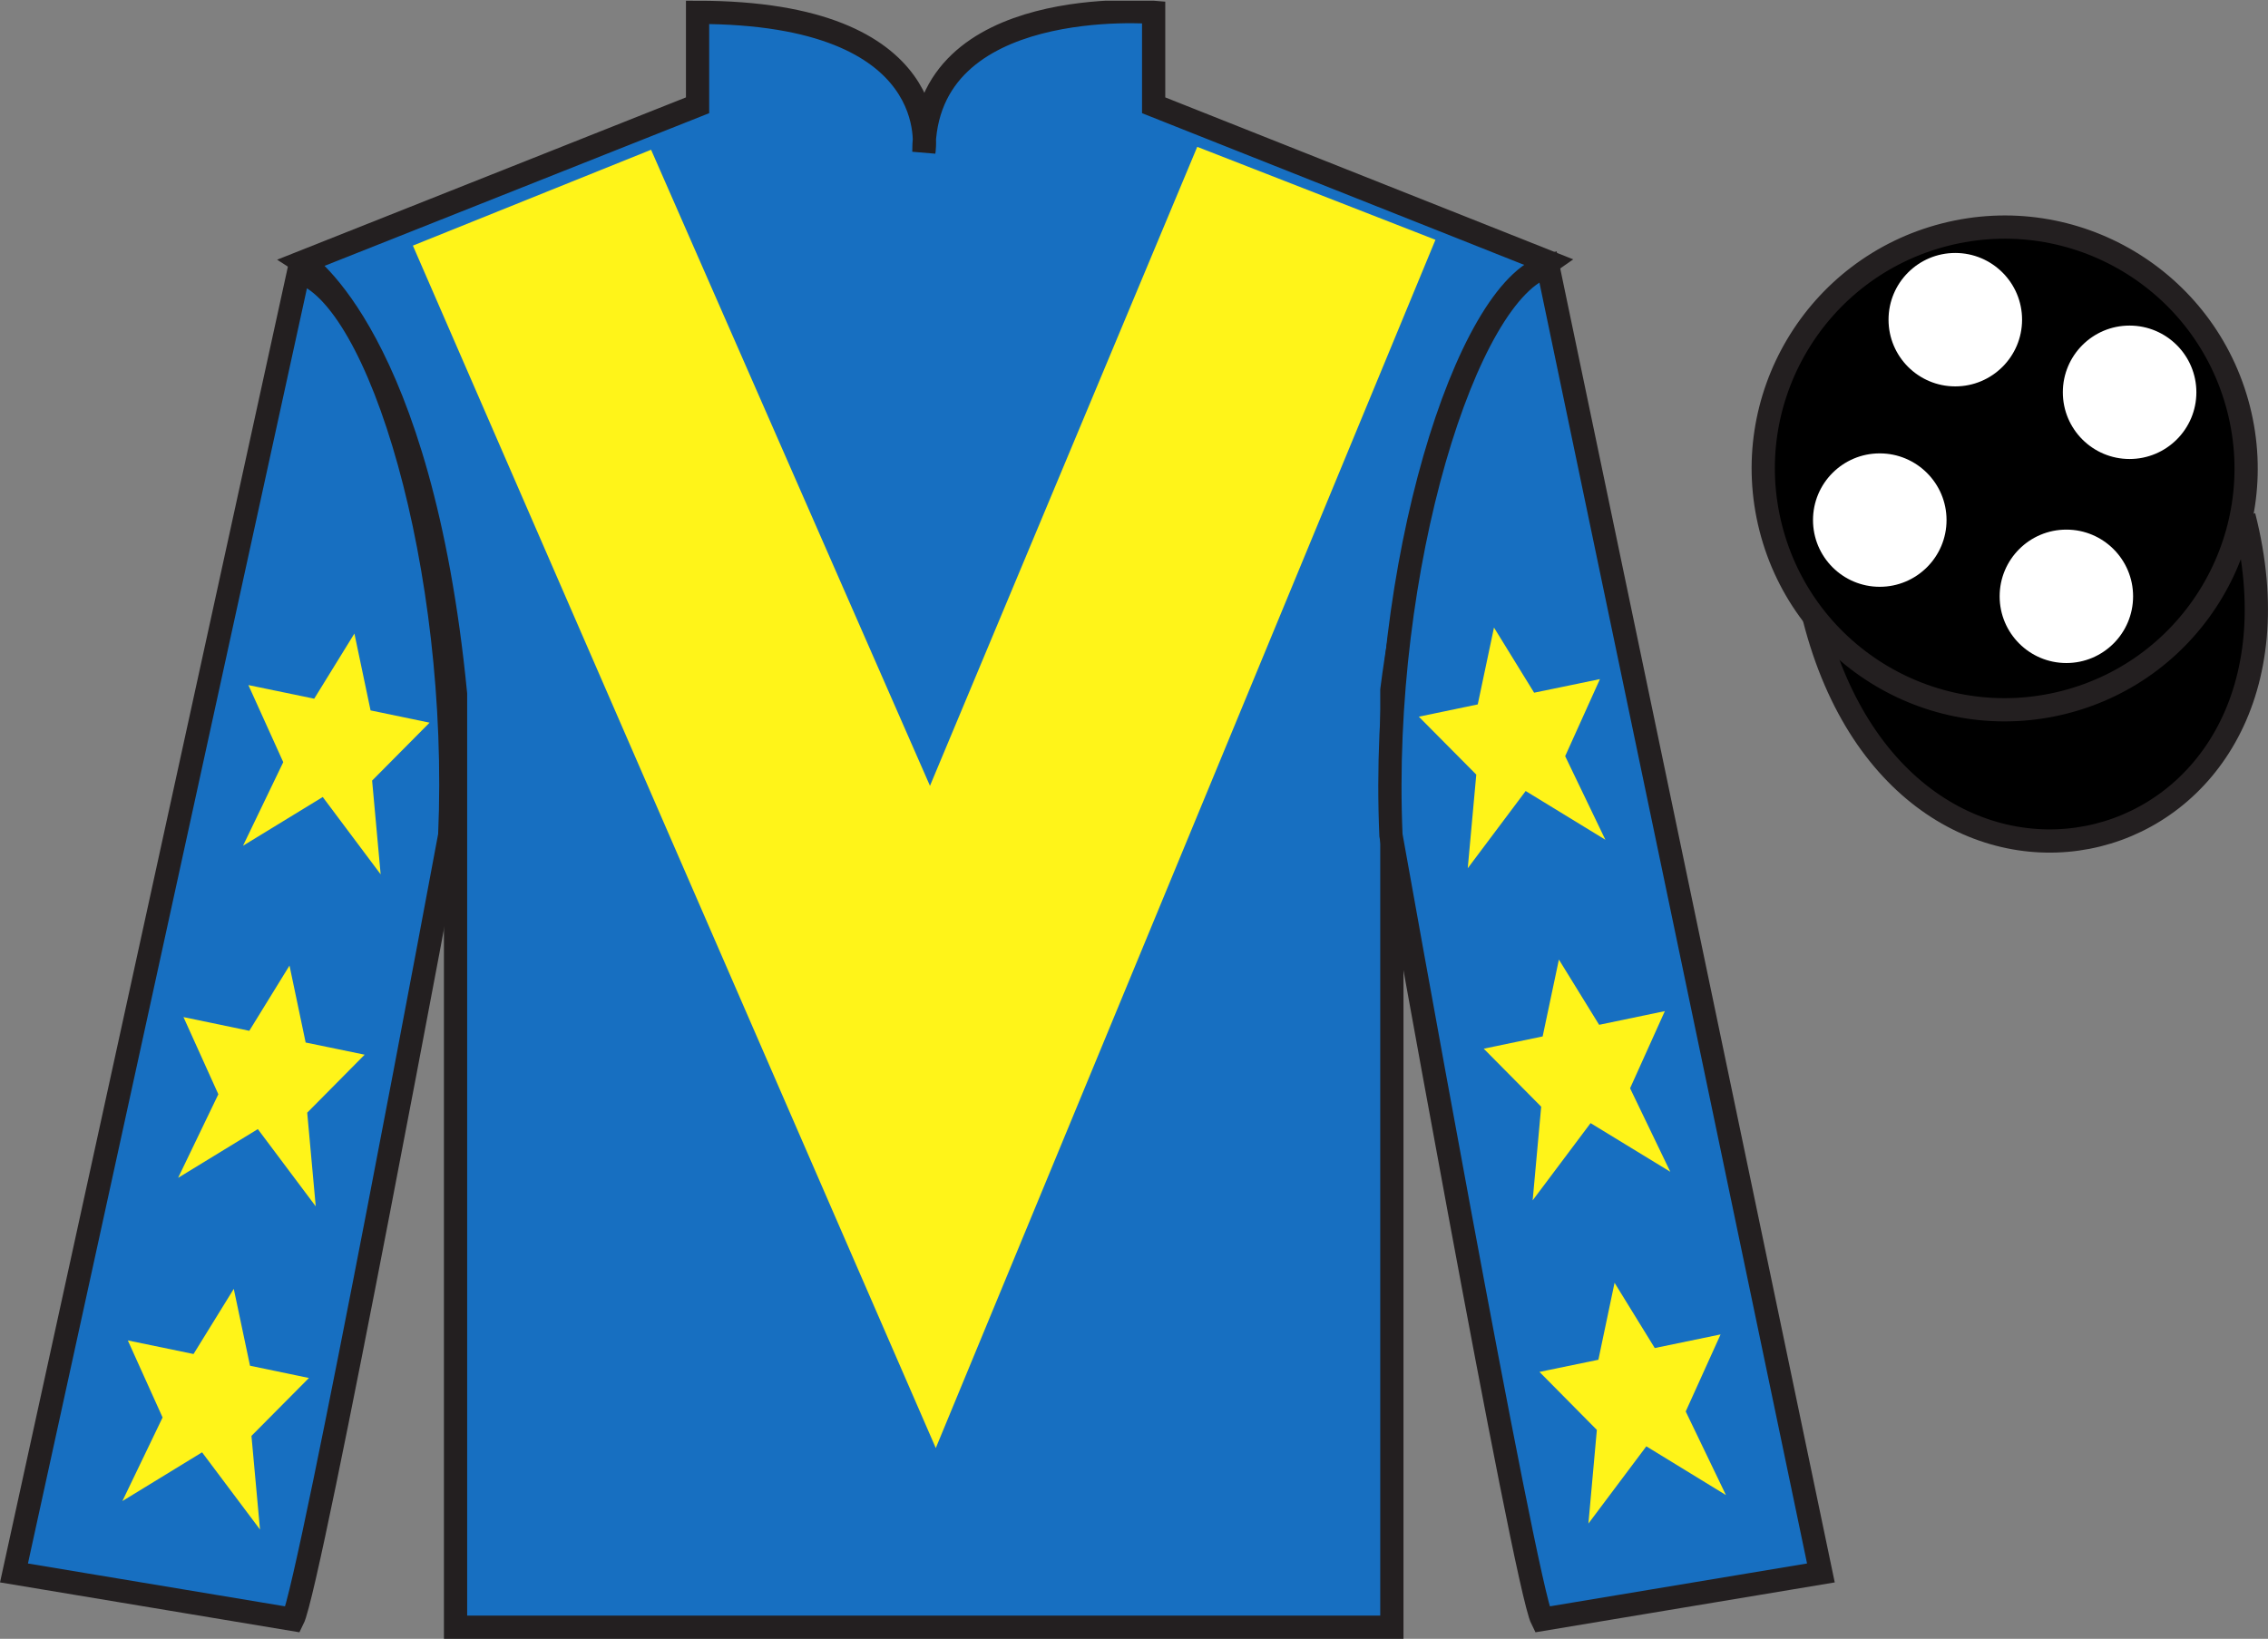
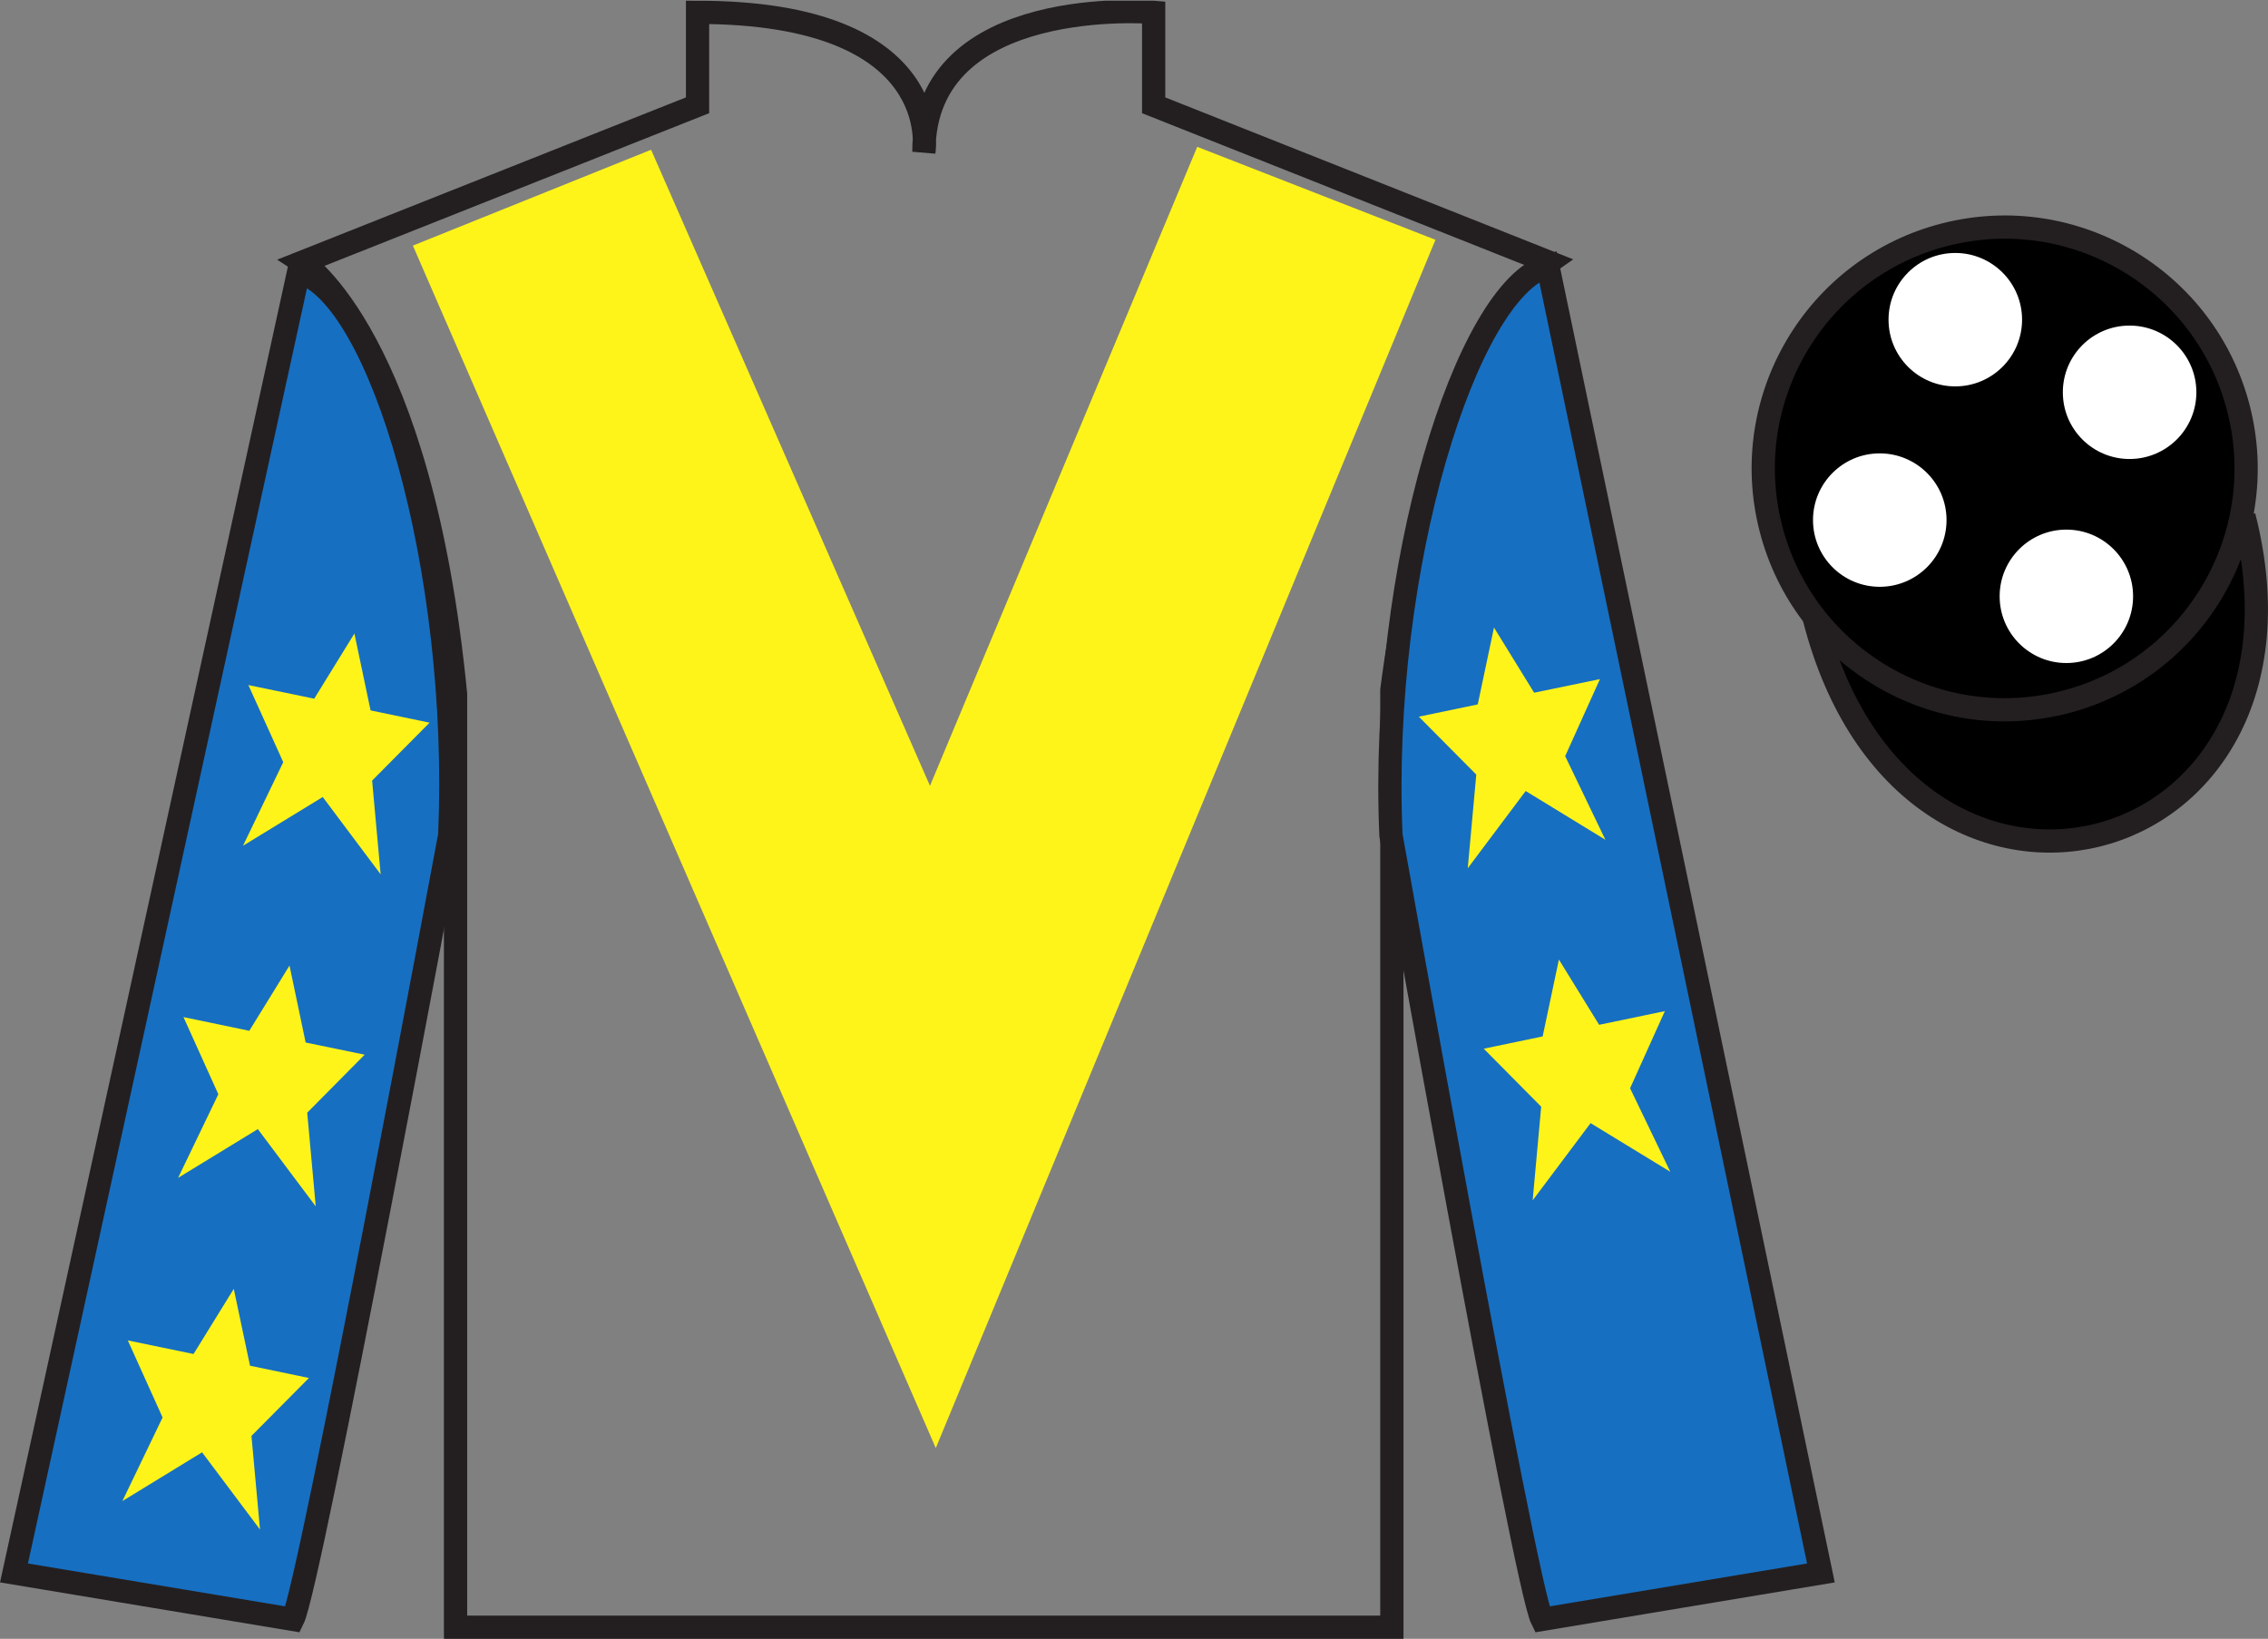
<svg xmlns="http://www.w3.org/2000/svg" width="97.59pt" height="70.53pt" viewBox="0 0 97.59 70.53" version="1.1">
  <rect x="0" y="0" width="97.59" height="70.53" fill="#808080" stroke="none" />
  <defs>
    <clipPath id="clip1">
      <path d="M 0 70.531 L 97.59 70.531 L 97.59 0.031 L 0 0.031 L 0 70.531 Z M 0 70.531 " />
    </clipPath>
  </defs>
  <g id="surface0">
    <g clip-path="url(#clip1)" clip-rule="nonzero">
-       <path style=" stroke:none;fill-rule:nonzero;fill:rgb(9.02%,43.529%,75.491%);fill-opacity:1;" d="M 13.016 11.281 C 13.016 11.281 18.102 14.531 19.602 29.863 C 19.602 29.863 19.602 44.863 19.602 70.031 L 59.891 70.031 L 59.891 29.695 C 59.891 29.695 61.684 14.695 66.641 11.281 L 49.641 4.531 L 49.641 0.531 C 49.641 0.531 39.754 -0.305 39.754 6.531 C 39.754 6.531 40.766 0.531 30.016 0.531 L 30.016 4.531 L 13.016 11.281 " />
-       <path style="fill:none;stroke-width:10;stroke-linecap:butt;stroke-linejoin:miter;stroke:rgb(13.73%,12.16%,12.549%);stroke-opacity:1;stroke-miterlimit:4;" d="M 130.156 592.487 C 130.156 592.487 181.016 559.987 196.016 406.667 C 196.016 406.667 196.016 256.667 196.016 4.987 L 598.906 4.987 L 598.906 408.347 C 598.906 408.347 616.836 558.347 666.406 592.487 L 496.406 659.987 L 496.406 699.987 C 496.406 699.987 397.539 708.347 397.539 639.987 C 397.539 639.987 407.656 699.987 300.156 699.987 L 300.156 659.987 L 130.156 592.487 Z M 130.156 592.487 " transform="matrix(0.1,0,0,-0.1,0,70.53)" />
+       <path style="fill:none;stroke-width:10;stroke-linecap:butt;stroke-linejoin:miter;stroke:rgb(13.73%,12.16%,12.549%);stroke-opacity:1;stroke-miterlimit:4;" d="M 130.156 592.487 C 130.156 592.487 181.016 559.987 196.016 406.667 C 196.016 406.667 196.016 256.667 196.016 4.987 L 598.906 4.987 L 598.906 408.347 C 598.906 408.347 616.836 558.347 666.406 592.487 L 496.406 659.987 L 496.406 699.987 C 496.406 699.987 397.539 708.347 397.539 639.987 C 397.539 639.987 407.656 699.987 300.156 699.987 L 300.156 659.987 L 130.156 592.487 Z " transform="matrix(0.1,0,0,-0.1,0,70.53)" />
      <path style=" stroke:none;fill-rule:nonzero;fill:rgb(9.02%,43.529%,75.491%);fill-opacity:1;" d="M 12.602 69.695 C 13.352 68.195 19.352 35.945 19.352 35.945 C 19.852 24.445 16.352 12.695 12.852 11.695 L 0.602 67.695 L 12.602 69.695 " />
      <path style="fill:none;stroke-width:10;stroke-linecap:butt;stroke-linejoin:miter;stroke:rgb(13.73%,12.16%,12.549%);stroke-opacity:1;stroke-miterlimit:4;" d="M 126.016 8.347 C 133.516 23.347 193.516 345.847 193.516 345.847 C 198.516 460.847 163.516 578.347 128.516 588.347 L 6.016 28.347 L 126.016 8.347 Z M 126.016 8.347 " transform="matrix(0.1,0,0,-0.1,0,70.53)" />
      <path style=" stroke:none;fill-rule:nonzero;fill:rgb(9.02%,43.529%,75.491%);fill-opacity:1;" d="M 78.352 67.695 L 66.602 11.445 C 63.102 12.445 59.352 24.445 59.852 35.945 C 59.852 35.945 65.602 68.195 66.352 69.695 L 78.352 67.695 " />
      <path style="fill:none;stroke-width:10;stroke-linecap:butt;stroke-linejoin:miter;stroke:rgb(13.73%,12.16%,12.549%);stroke-opacity:1;stroke-miterlimit:4;" d="M 783.516 28.347 L 666.016 590.847 C 631.016 580.847 593.516 460.847 598.516 345.847 C 598.516 345.847 656.016 23.347 663.516 8.347 L 783.516 28.347 Z M 783.516 28.347 " transform="matrix(0.1,0,0,-0.1,0,70.53)" />
      <path style="fill-rule:nonzero;fill:rgb(0%,0%,0%);fill-opacity:1;stroke-width:10;stroke-linecap:butt;stroke-linejoin:miter;stroke:rgb(13.73%,12.16%,12.549%);stroke-opacity:1;stroke-miterlimit:4;" d="M 780.664 439.245 C 820.391 283.62 1004.336 331.198 965.547 483.191 " transform="matrix(0.1,0,0,-0.1,0,70.53)" />
      <path style=" stroke:none;fill-rule:nonzero;fill:rgb(100%,95.41%,10.001%);fill-opacity:1;" d="M 28.016 6.445 L 40.016 33.82 L 51.516 6.32 L 61.766 10.32 L 40.266 62.32 L 17.766 10.57 L 28.016 6.445 " />
      <path style=" stroke:none;fill-rule:nonzero;fill:rgb(0%,0%,0%);fill-opacity:1;" d="M 88.828 30.223 C 94.387 28.805 97.742 23.148 96.324 17.594 C 94.906 12.035 89.25 8.68 83.691 10.098 C 78.133 11.516 74.777 17.172 76.195 22.727 C 77.613 28.285 83.27 31.641 88.828 30.223 " />
      <path style="fill:none;stroke-width:10;stroke-linecap:butt;stroke-linejoin:miter;stroke:rgb(13.73%,12.16%,12.549%);stroke-opacity:1;stroke-miterlimit:4;" d="M 888.281 403.073 C 943.867 417.253 977.422 473.816 963.242 529.362 C 949.062 584.948 892.5 618.503 836.914 604.323 C 781.328 590.144 747.773 533.581 761.953 478.034 C 776.133 422.448 832.695 388.894 888.281 403.073 Z M 888.281 403.073 " transform="matrix(0.1,0,0,-0.1,0,70.53)" />
      <path style=" stroke:none;fill-rule:nonzero;fill:rgb(100%,100%,100%);fill-opacity:1;" d="M 88.914 28.535 C 90.5 28.535 91.785 27.25 91.785 25.664 C 91.785 24.078 90.5 22.793 88.914 22.793 C 87.328 22.793 86.043 24.078 86.043 25.664 C 86.043 27.25 87.328 28.535 88.914 28.535 " />
      <path style=" stroke:none;fill-rule:nonzero;fill:rgb(100%,100%,100%);fill-opacity:1;" d="M 80.883 25.254 C 82.469 25.254 83.758 23.969 83.758 22.383 C 83.758 20.797 82.469 19.512 80.883 19.512 C 79.297 19.512 78.012 20.797 78.012 22.383 C 78.012 23.969 79.297 25.254 80.883 25.254 " />
      <path style=" stroke:none;fill-rule:nonzero;fill:rgb(100%,100%,100%);fill-opacity:1;" d="M 91.633 19.754 C 93.219 19.754 94.508 18.469 94.508 16.883 C 94.508 15.297 93.219 14.012 91.633 14.012 C 90.047 14.012 88.762 15.297 88.762 16.883 C 88.762 18.469 90.047 19.754 91.633 19.754 " />
      <path style=" stroke:none;fill-rule:nonzero;fill:rgb(100%,100%,100%);fill-opacity:1;" d="M 84.133 16.629 C 85.719 16.629 87.008 15.344 87.008 13.758 C 87.008 12.172 85.719 10.887 84.133 10.887 C 82.547 10.887 81.262 12.172 81.262 13.758 C 81.262 15.344 82.547 16.629 84.133 16.629 " />
      <path style=" stroke:none;fill-rule:nonzero;fill:rgb(100%,95.41%,10.001%);fill-opacity:1;" d="M 12.457 41.555 L 10.727 44.363 L 7.895 43.773 L 9.395 47.094 L 7.664 50.691 L 11.094 48.594 L 13.586 51.918 L 13.219 47.887 L 15.691 45.391 L 13.152 44.867 L 12.457 41.555 " />
      <path style=" stroke:none;fill-rule:nonzero;fill:rgb(100%,95.41%,10.001%);fill-opacity:1;" d="M 10.059 55.469 L 8.328 58.273 L 5.5 57.688 L 6.996 61.004 L 5.266 64.602 L 8.695 62.504 L 11.188 65.828 L 10.82 61.797 L 13.293 59.305 L 10.758 58.777 L 10.059 55.469 " />
      <path style=" stroke:none;fill-rule:nonzero;fill:rgb(100%,95.41%,10.001%);fill-opacity:1;" d="M 15.25 27.266 L 13.52 30.07 L 10.688 29.484 L 12.188 32.801 L 10.457 36.398 L 13.887 34.301 L 16.379 37.629 L 16.012 33.594 L 18.484 31.102 L 15.945 30.574 L 15.25 27.266 " />
      <path style=" stroke:none;fill-rule:nonzero;fill:rgb(100%,95.41%,10.001%);fill-opacity:1;" d="M 67.078 41.297 L 68.809 44.105 L 71.637 43.516 L 70.141 46.836 L 71.871 50.43 L 68.441 48.336 L 65.949 51.66 L 66.316 47.629 L 63.844 45.133 L 66.379 44.605 L 67.078 41.297 " />
-       <path style=" stroke:none;fill-rule:nonzero;fill:rgb(100%,95.41%,10.001%);fill-opacity:1;" d="M 69.473 55.207 L 71.203 58.016 L 74.035 57.43 L 72.535 60.746 L 74.266 64.344 L 70.84 62.246 L 68.348 65.57 L 68.711 61.539 L 66.242 59.043 L 68.777 58.52 L 69.473 55.207 " />
      <path style=" stroke:none;fill-rule:nonzero;fill:rgb(100%,95.41%,10.001%);fill-opacity:1;" d="M 64.285 27.008 L 66.012 29.812 L 68.844 29.227 L 67.348 32.543 L 69.078 36.141 L 65.648 34.043 L 63.156 37.367 L 63.523 33.336 L 61.051 30.844 L 63.586 30.316 L 64.285 27.008 " />
    </g>
  </g>
</svg>